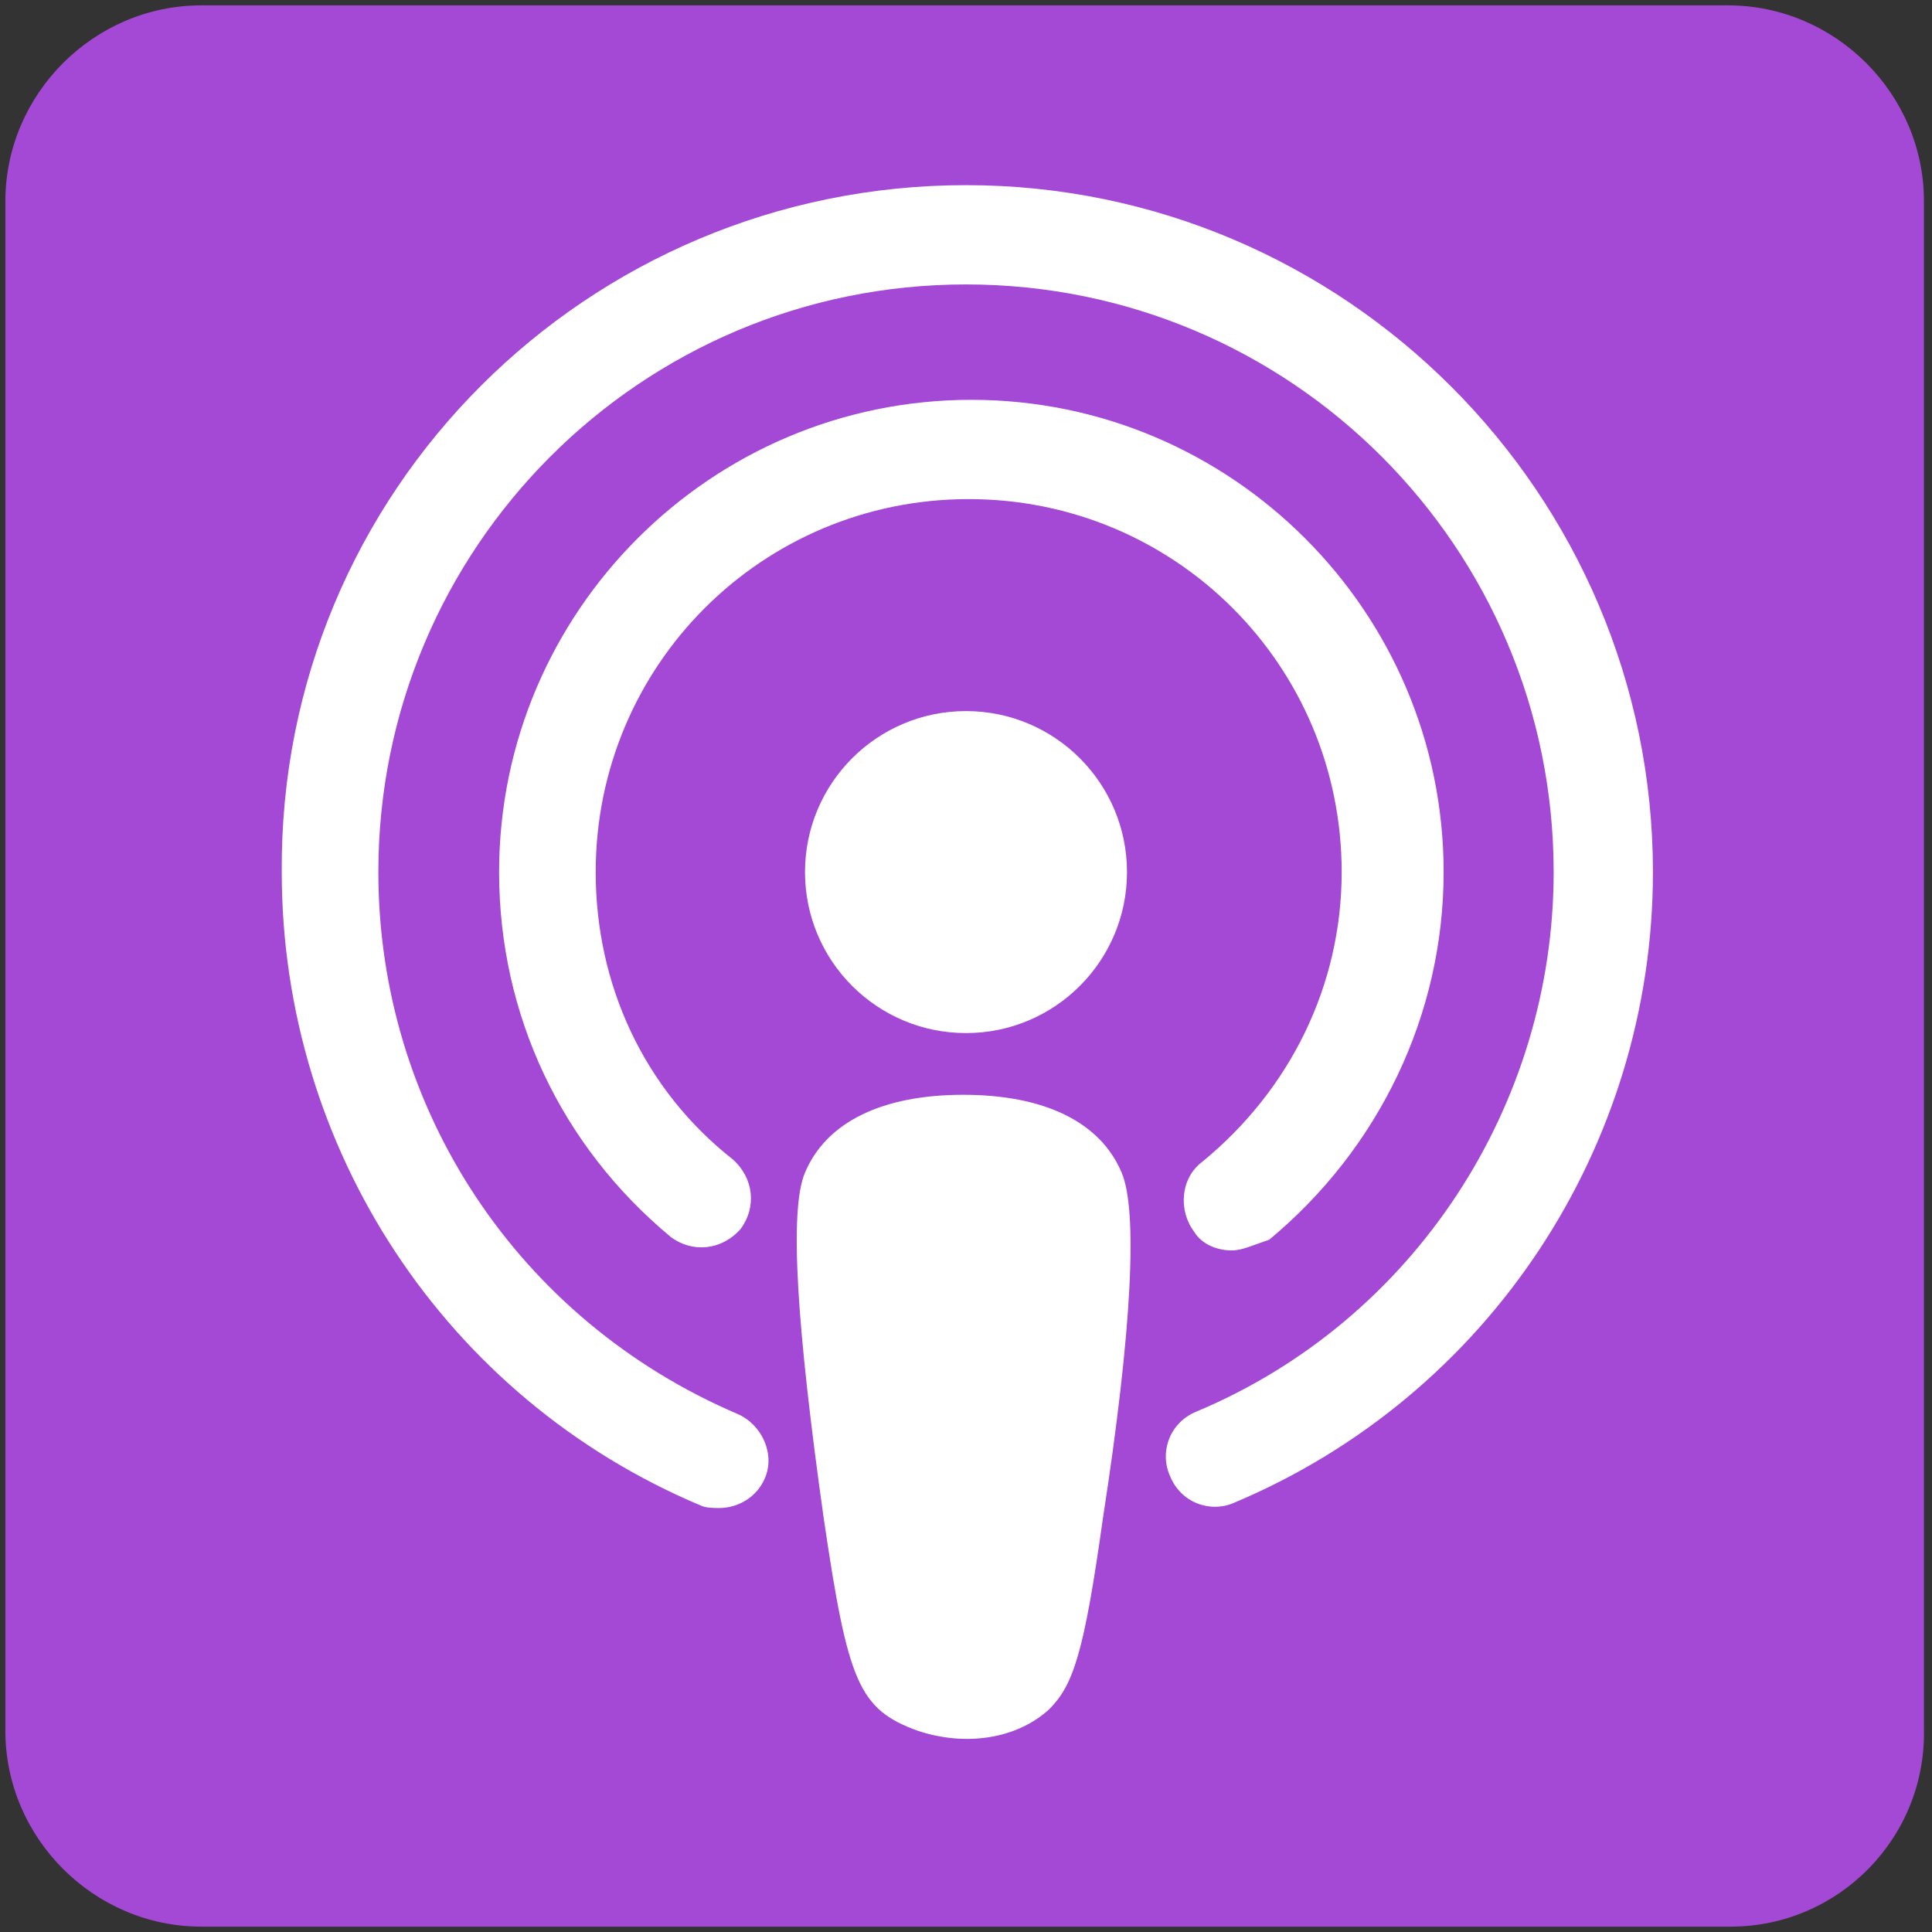
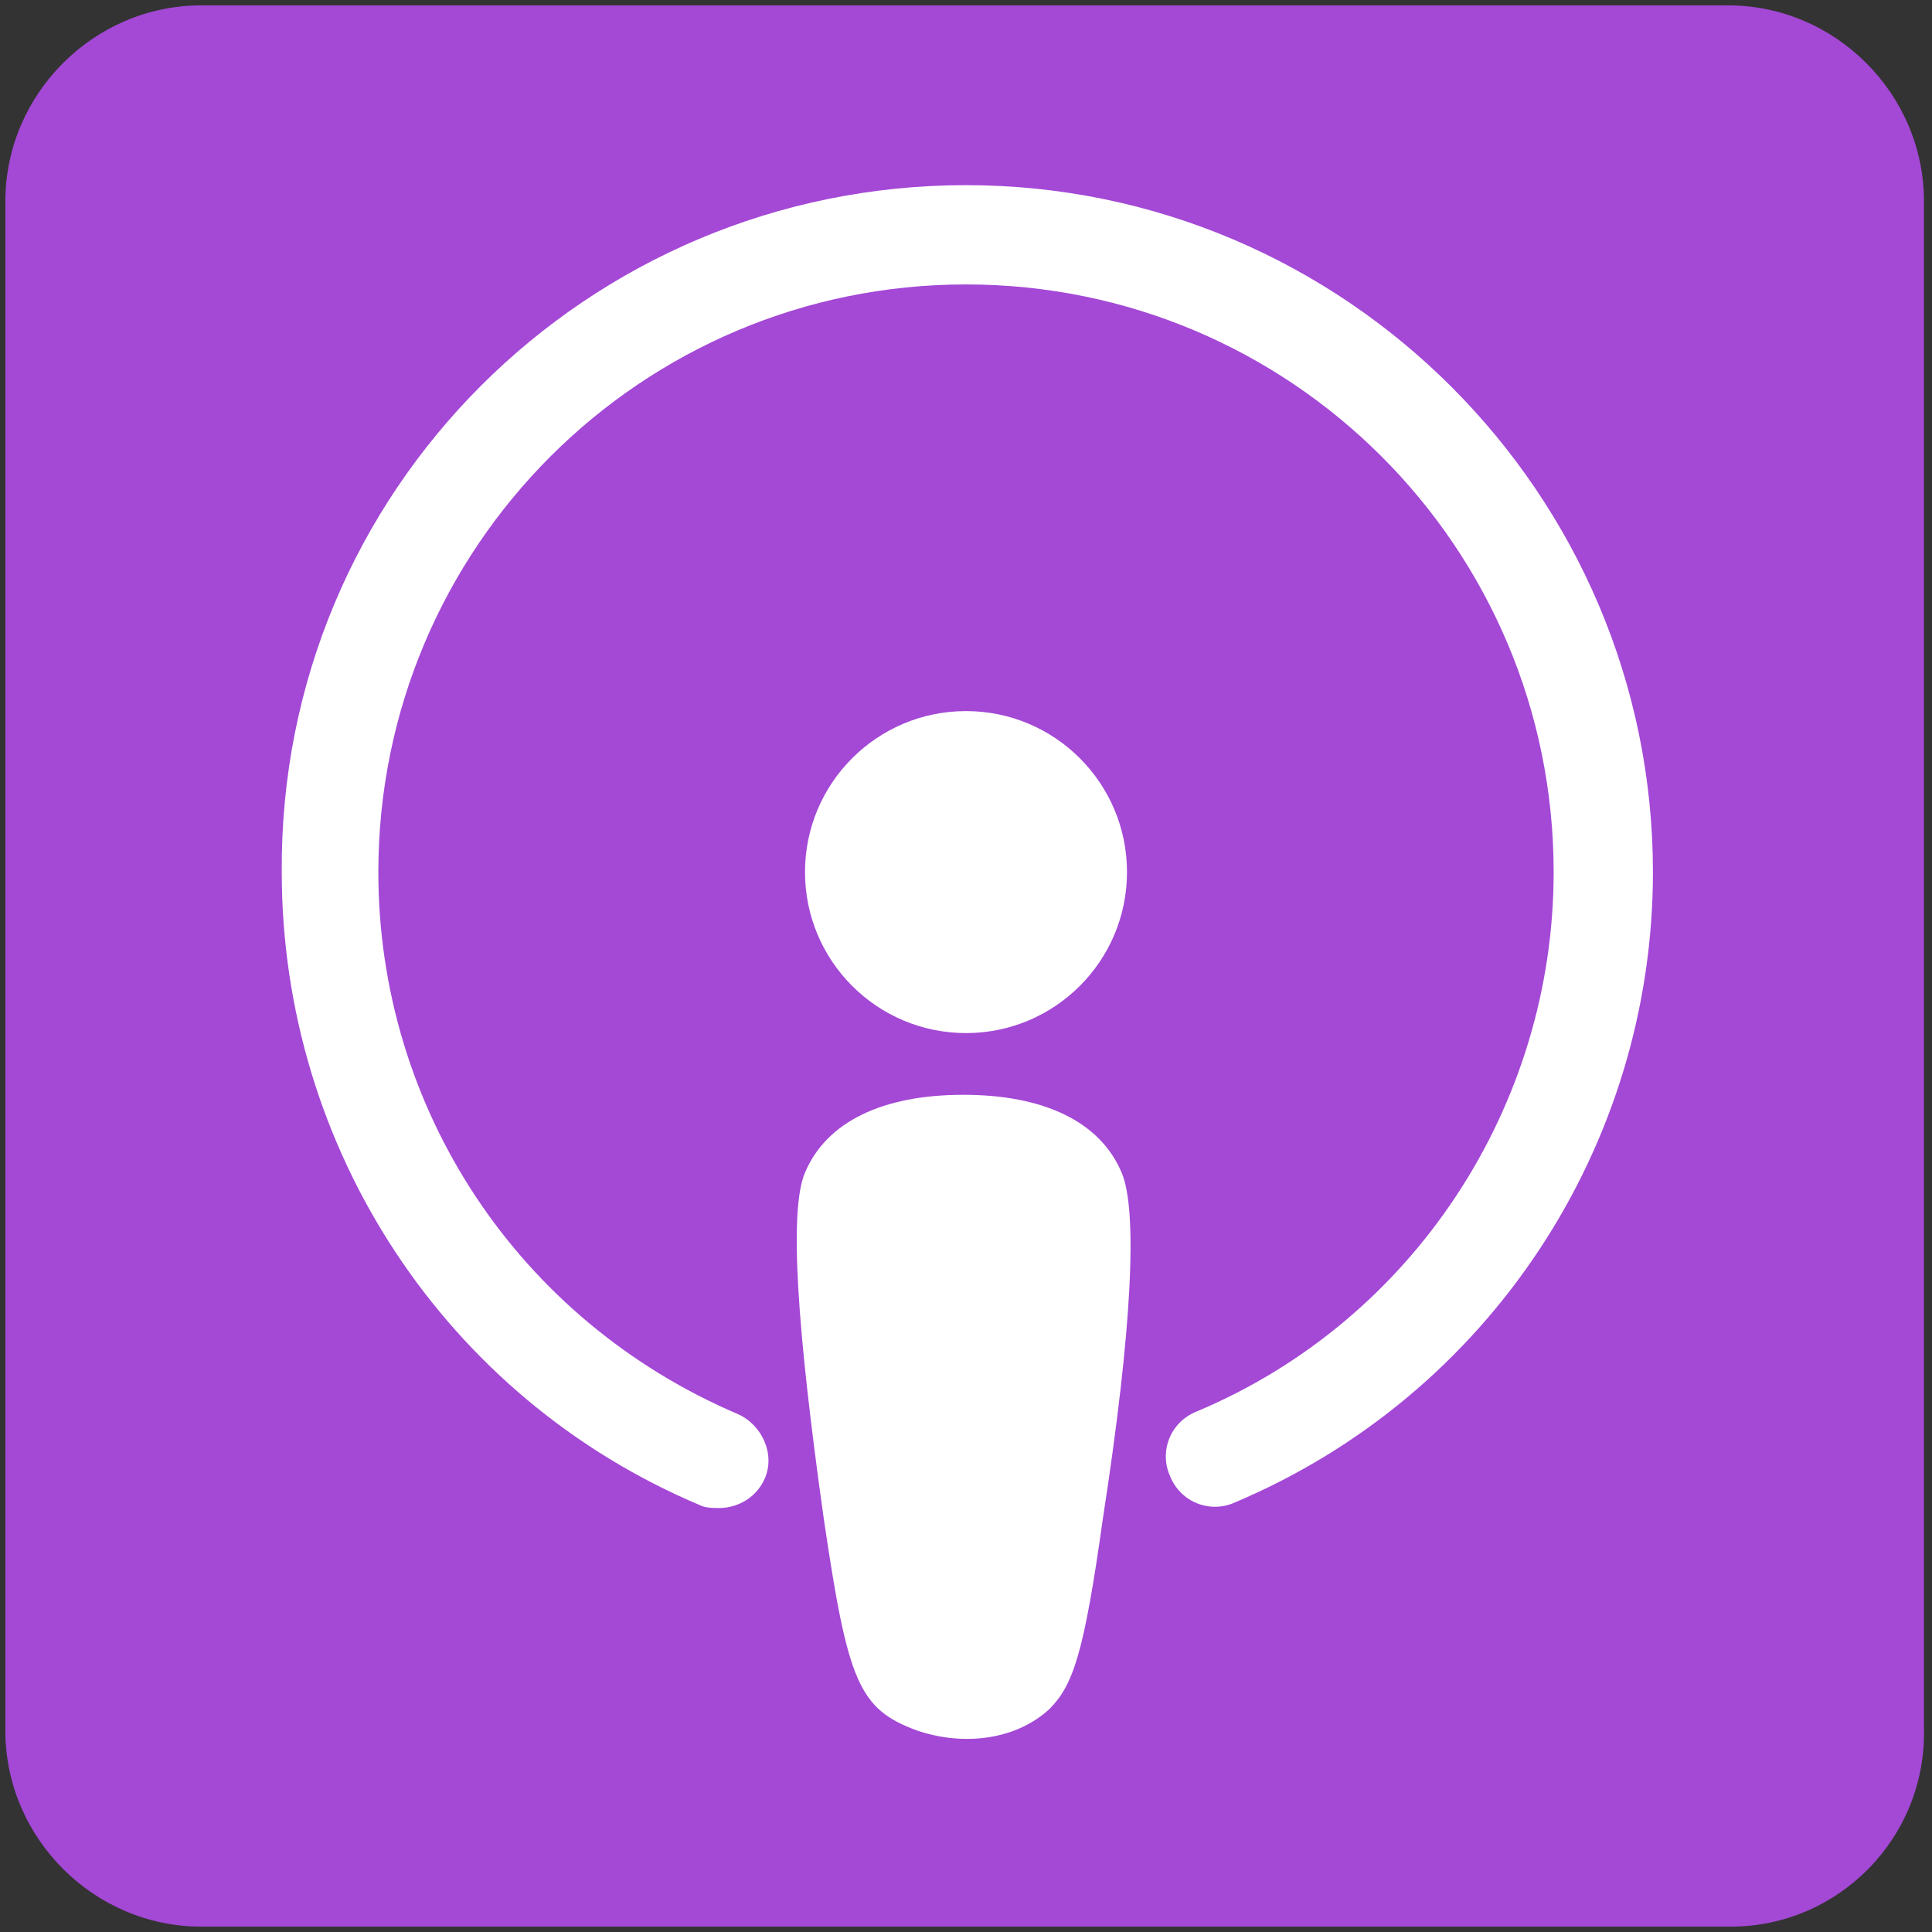
<svg xmlns="http://www.w3.org/2000/svg" version="1.1" id="Layer_1" x="0px" y="0px" viewBox="0 0 72 72" style="enable-background:new 0 0 72 72;" xml:space="preserve">
  <rect x="0" y="0" width="72" height="72" fill="#333333" stroke="none" />
  <style type="text/css"> .st0{fill:#A448D6;} .st1{fill:#FFFFFF;} </style>
  <path class="st0" d="M64.5,71.8H7.5c-4,0-7.3-3.3-7.3-7.3V7.5c0-4,3.3-7.3,7.3-7.3h56.9c4,0,7.3,3.3,7.3,7.3v56.9 C71.8,68.5,68.5,71.8,64.5,71.8z" />
  <circle class="st1" cx="36" cy="32.5" r="6" />
-   <path class="st1" d="M45.9,46.6c-0.5,0-1.1-0.2-1.4-0.7c-0.6-0.8-0.5-2,0.3-2.6c3.3-2.7,5.2-6.6,5.2-10.8c0-7.7-6.2-13.9-13.9-13.9 c-7.7,0-13.9,6.2-13.9,13.9c0,4.2,1.8,8.1,5.1,10.7c0.8,0.7,0.9,1.8,0.3,2.6c-0.7,0.8-1.8,0.9-2.6,0.3c-4.1-3.4-6.4-8.3-6.4-13.6 c0-9.7,7.9-17.6,17.6-17.6c9.7,0,17.6,7.9,17.6,17.6c0,5.3-2.4,10.3-6.5,13.7C46.7,46.4,46.3,46.6,45.9,46.6z" />
  <path class="st1" d="M26.8,56.2c-0.2,0-0.5,0-0.7-0.1c-9.5-4-15.6-13.3-15.6-23.6C10.4,18.3,21.9,6.9,36,6.9 c14.1,0,25.6,11.5,25.6,25.6C61.6,42.7,55.5,52,46,56c-0.9,0.4-2,0-2.4-1c-0.4-0.9,0-2,1-2.4c8.1-3.4,13.3-11.4,13.3-20.1 c0-12.1-9.8-21.9-21.9-21.9c-12.1,0-21.9,9.8-21.9,21.9c0,8.8,5.2,16.7,13.4,20.2c0.9,0.4,1.4,1.5,1,2.4 C28.2,55.8,27.5,56.2,26.8,56.2z" />
  <path class="st1" d="M34.2,64.5c-2.2-0.8-2.6-1.8-3.5-7.9c-1-7.1-1.3-11.5-0.7-12.9c0.8-1.9,2.9-2.9,5.9-2.9c3,0,5.1,1,5.9,2.9 c0.6,1.4,0.4,5.8-0.7,12.9c-0.7,5-1.1,6.2-2,7.1C37.9,64.8,36,65.1,34.2,64.5L34.2,64.5z" />
</svg>